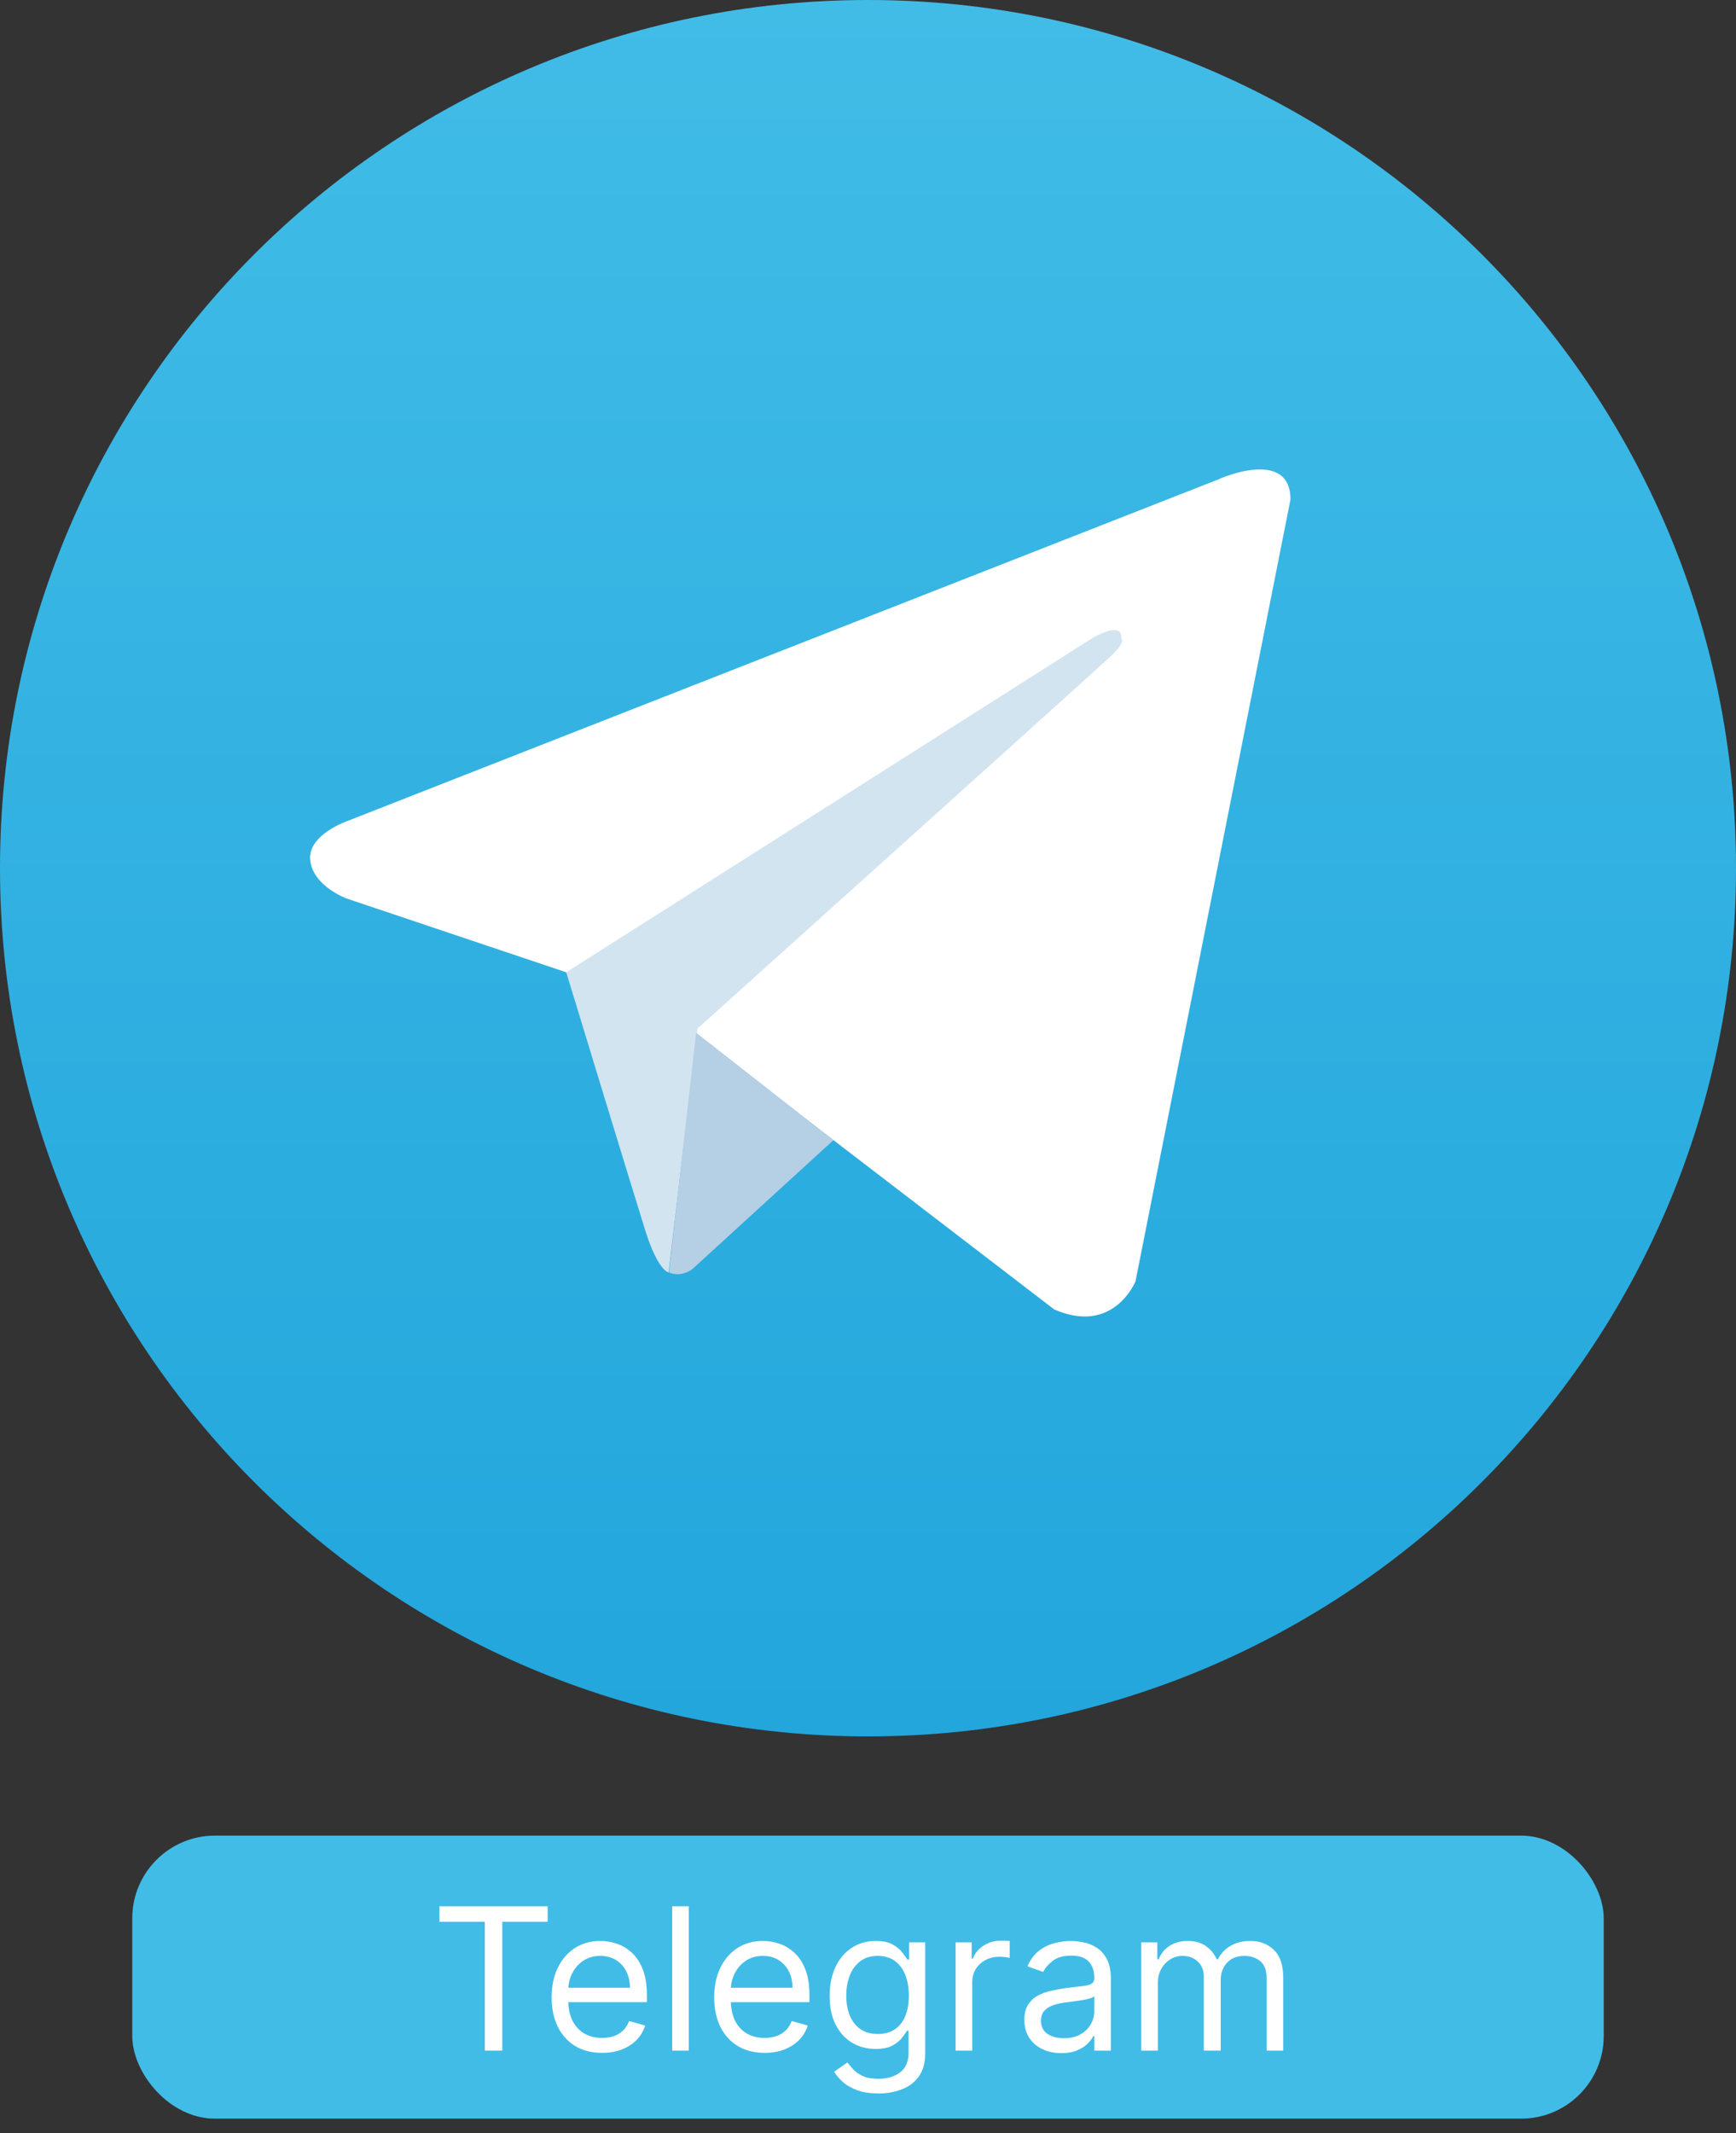
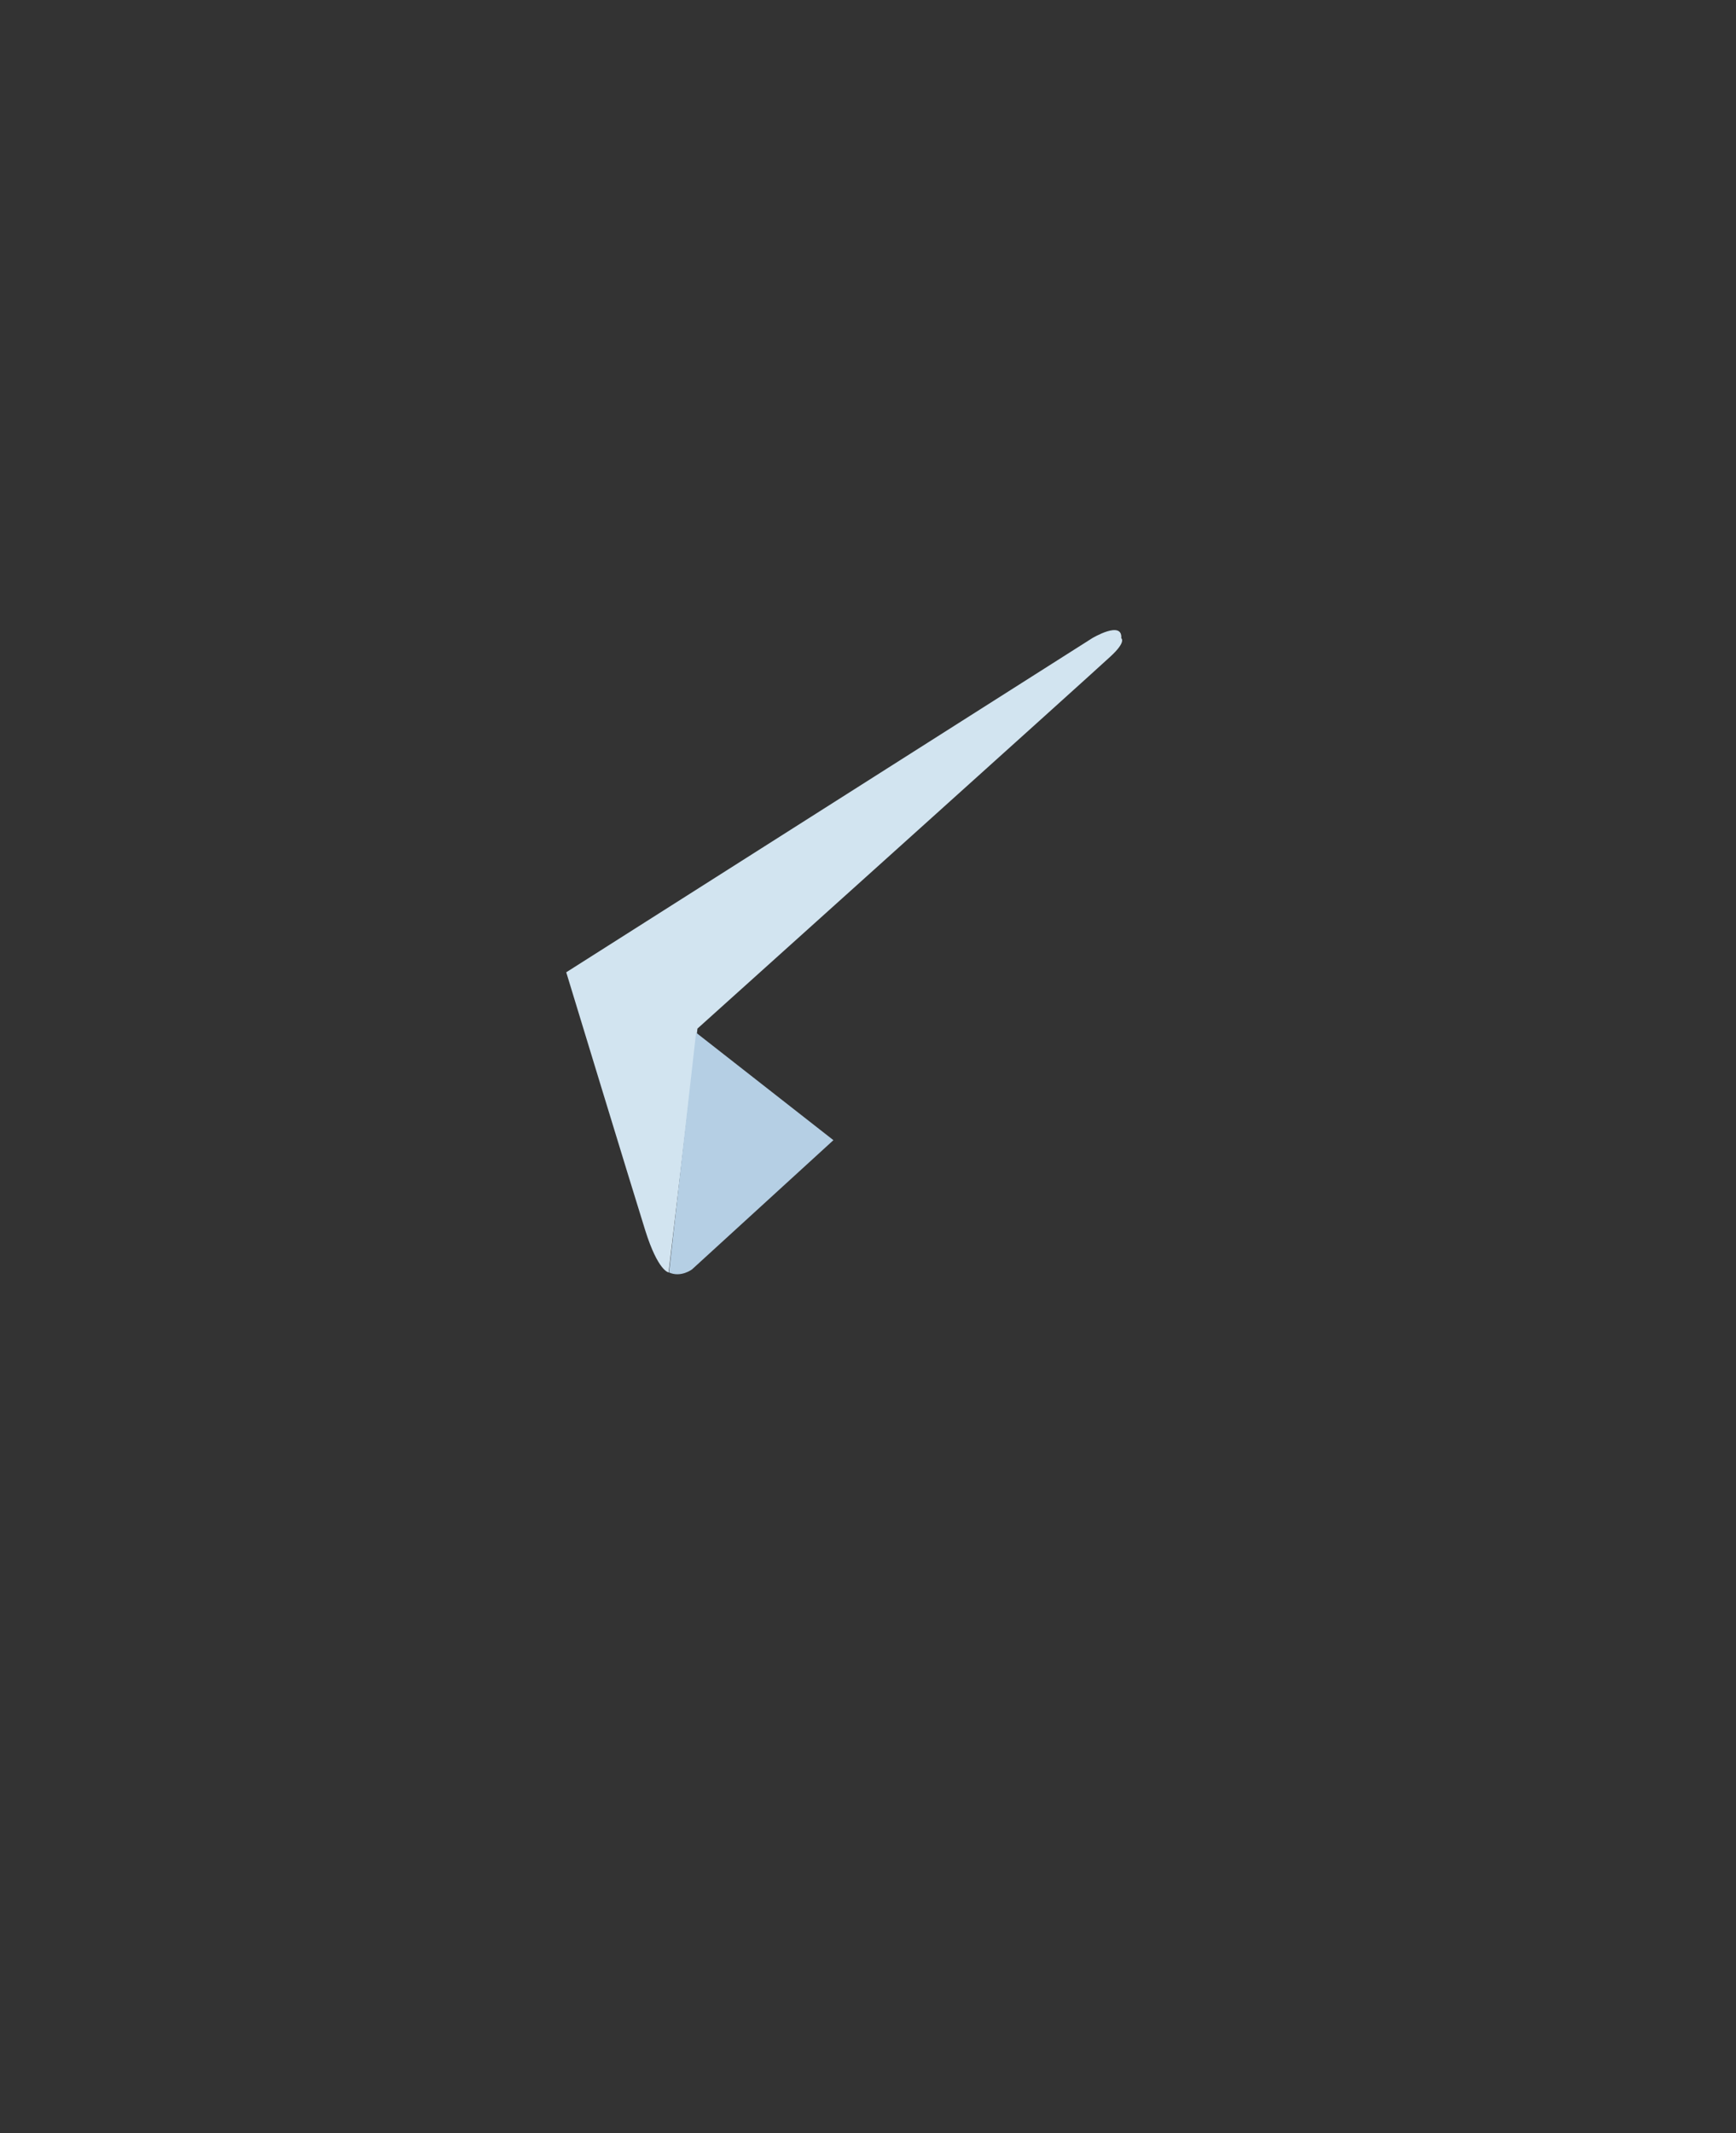
<svg xmlns="http://www.w3.org/2000/svg" width="105" height="129" viewBox="0 0 105 129" fill="none">
  <rect x="0" y="0" width="105" height="129" fill="#333333" stroke="none" />
-   <path d="M52.5 105C81.495 105 105 81.495 105 52.5C105 23.505 81.495 0 52.5 0C23.505 0 0 23.505 0 52.5C0 81.495 23.505 105 52.5 105Z" fill="url(#paint0_linear_95_272)" />
-   <path d="M78.053 30.207L68.681 77.477C68.681 77.477 67.368 80.758 63.759 79.179L42.123 62.588L34.248 58.794L21 54.344C21 54.344 18.97 53.627 18.765 52.047C18.56 50.468 21.062 49.627 21.062 49.627L73.726 28.976C73.726 28.956 78.053 27.048 78.053 30.207Z" fill="white" />
  <path d="M40.441 76.943C40.441 76.943 39.806 76.882 39.026 74.4C38.247 71.919 34.248 58.794 34.248 58.794L66.056 38.594C66.056 38.594 67.901 37.486 67.819 38.594C67.819 38.594 68.147 38.799 67.163 39.701C66.179 40.624 42.185 62.198 42.185 62.198" fill="#D2E4F0" />
  <path d="M50.408 68.946L41.856 76.76C41.856 76.76 41.18 77.272 40.462 76.944L42.102 62.445" fill="#B5CFE4" />
-   <rect x="8" y="111" width="89" height="17.115" rx="5" fill="#41BCE7" />
-   <path d="M26.579 116.21V115.273H33.125V116.21H30.381V124H29.324V116.21H26.579ZM36.415 124.136C35.784 124.136 35.24 123.997 34.783 123.719C34.328 123.438 33.977 123.045 33.73 122.543C33.486 122.037 33.364 121.449 33.364 120.778C33.364 120.108 33.486 119.517 33.73 119.006C33.977 118.491 34.321 118.091 34.761 117.804C35.205 117.514 35.722 117.369 36.312 117.369C36.653 117.369 36.99 117.426 37.322 117.54C37.655 117.653 37.957 117.838 38.23 118.094C38.503 118.347 38.72 118.682 38.882 119.099C39.044 119.517 39.125 120.031 39.125 120.642V121.068H34.08V120.199H38.102C38.102 119.83 38.028 119.5 37.881 119.21C37.736 118.92 37.528 118.692 37.258 118.524C36.992 118.357 36.676 118.273 36.312 118.273C35.912 118.273 35.565 118.372 35.273 118.571C34.983 118.767 34.76 119.023 34.604 119.338C34.447 119.653 34.369 119.991 34.369 120.352V120.932C34.369 121.426 34.455 121.845 34.625 122.189C34.798 122.53 35.038 122.79 35.345 122.969C35.652 123.145 36.008 123.233 36.415 123.233C36.679 123.233 36.918 123.196 37.131 123.122C37.347 123.045 37.533 122.932 37.689 122.781C37.845 122.628 37.966 122.437 38.051 122.21L39.023 122.483C38.92 122.812 38.749 123.102 38.507 123.352C38.266 123.599 37.967 123.793 37.612 123.932C37.257 124.068 36.858 124.136 36.415 124.136ZM41.66 115.273V124H40.655V115.273H41.66ZM46.247 124.136C45.616 124.136 45.072 123.997 44.615 123.719C44.16 123.438 43.809 123.045 43.562 122.543C43.318 122.037 43.196 121.449 43.196 120.778C43.196 120.108 43.318 119.517 43.562 119.006C43.809 118.491 44.153 118.091 44.593 117.804C45.037 117.514 45.554 117.369 46.145 117.369C46.485 117.369 46.822 117.426 47.154 117.54C47.487 117.653 47.789 117.838 48.062 118.094C48.335 118.347 48.552 118.682 48.714 119.099C48.876 119.517 48.957 120.031 48.957 120.642V121.068H43.912V120.199H47.934C47.934 119.83 47.86 119.5 47.713 119.21C47.568 118.92 47.36 118.692 47.091 118.524C46.824 118.357 46.508 118.273 46.145 118.273C45.744 118.273 45.397 118.372 45.105 118.571C44.815 118.767 44.592 119.023 44.436 119.338C44.279 119.653 44.201 119.991 44.201 120.352V120.932C44.201 121.426 44.287 121.845 44.457 122.189C44.63 122.53 44.87 122.79 45.177 122.969C45.484 123.145 45.841 123.233 46.247 123.233C46.511 123.233 46.75 123.196 46.963 123.122C47.179 123.045 47.365 122.932 47.521 122.781C47.677 122.628 47.798 122.437 47.883 122.21L48.855 122.483C48.752 122.812 48.581 123.102 48.339 123.352C48.098 123.599 47.799 123.793 47.444 123.932C47.089 124.068 46.69 124.136 46.247 124.136ZM53.129 126.591C52.643 126.591 52.225 126.528 51.876 126.403C51.527 126.281 51.235 126.119 51.002 125.918C50.772 125.719 50.589 125.506 50.453 125.278L51.254 124.716C51.345 124.835 51.46 124.972 51.599 125.125C51.738 125.281 51.929 125.416 52.17 125.53C52.414 125.646 52.734 125.705 53.129 125.705C53.657 125.705 54.093 125.577 54.437 125.321C54.781 125.065 54.953 124.665 54.953 124.119V122.79H54.867C54.794 122.909 54.689 123.057 54.552 123.233C54.419 123.406 54.225 123.561 53.973 123.697C53.723 123.831 53.385 123.898 52.959 123.898C52.43 123.898 51.956 123.773 51.535 123.523C51.117 123.273 50.787 122.909 50.542 122.432C50.301 121.955 50.18 121.375 50.18 120.693C50.18 120.023 50.298 119.439 50.534 118.942C50.77 118.442 51.098 118.055 51.518 117.783C51.939 117.507 52.424 117.369 52.975 117.369C53.402 117.369 53.74 117.44 53.99 117.582C54.242 117.722 54.436 117.881 54.569 118.06C54.706 118.236 54.811 118.381 54.885 118.494H54.987V117.455H55.959V124.188C55.959 124.75 55.831 125.207 55.575 125.56C55.322 125.915 54.981 126.175 54.552 126.339C54.126 126.507 53.652 126.591 53.129 126.591ZM53.095 122.994C53.498 122.994 53.839 122.902 54.117 122.717C54.396 122.533 54.608 122.267 54.752 121.92C54.897 121.574 54.97 121.159 54.97 120.676C54.97 120.205 54.899 119.788 54.757 119.428C54.615 119.067 54.404 118.784 54.126 118.58C53.848 118.375 53.504 118.273 53.095 118.273C52.669 118.273 52.314 118.381 52.029 118.597C51.748 118.812 51.537 119.102 51.395 119.466C51.255 119.83 51.186 120.233 51.186 120.676C51.186 121.131 51.257 121.533 51.399 121.882C51.544 122.229 51.757 122.501 52.038 122.7C52.322 122.896 52.674 122.994 53.095 122.994ZM57.799 124V117.455H58.771V118.443H58.839C58.959 118.119 59.174 117.857 59.487 117.655C59.799 117.453 60.152 117.352 60.544 117.352C60.617 117.352 60.71 117.354 60.821 117.357C60.931 117.359 61.015 117.364 61.072 117.369V118.392C61.038 118.384 60.96 118.371 60.838 118.354C60.718 118.334 60.592 118.324 60.459 118.324C60.14 118.324 59.856 118.391 59.606 118.524C59.359 118.655 59.163 118.837 59.018 119.07C58.876 119.3 58.805 119.562 58.805 119.858V124H57.799ZM64.19 124.153C63.776 124.153 63.399 124.075 63.061 123.919C62.723 123.76 62.455 123.531 62.256 123.233C62.057 122.932 61.957 122.568 61.957 122.142C61.957 121.767 62.031 121.463 62.179 121.23C62.327 120.994 62.524 120.81 62.771 120.676C63.019 120.543 63.291 120.443 63.59 120.378C63.891 120.31 64.193 120.256 64.497 120.216C64.895 120.165 65.217 120.126 65.465 120.101C65.715 120.072 65.896 120.026 66.01 119.96C66.126 119.895 66.185 119.781 66.185 119.619V119.585C66.185 119.165 66.07 118.838 65.84 118.605C65.612 118.372 65.267 118.256 64.804 118.256C64.324 118.256 63.947 118.361 63.675 118.571C63.402 118.781 63.21 119.006 63.099 119.244L62.145 118.903C62.315 118.506 62.543 118.196 62.827 117.974C63.114 117.75 63.426 117.594 63.764 117.506C64.105 117.415 64.44 117.369 64.77 117.369C64.98 117.369 65.222 117.395 65.494 117.446C65.77 117.494 66.035 117.595 66.291 117.749C66.55 117.902 66.764 118.134 66.935 118.443C67.105 118.753 67.19 119.168 67.19 119.688V124H66.185V123.114H66.133C66.065 123.256 65.952 123.408 65.793 123.57C65.633 123.732 65.422 123.869 65.158 123.983C64.894 124.097 64.571 124.153 64.19 124.153ZM64.344 123.25C64.742 123.25 65.077 123.172 65.349 123.016C65.625 122.859 65.832 122.658 65.972 122.411C66.114 122.163 66.185 121.903 66.185 121.631V120.71C66.142 120.761 66.048 120.808 65.903 120.851C65.761 120.891 65.597 120.926 65.409 120.957C65.224 120.986 65.044 121.011 64.868 121.034C64.695 121.054 64.554 121.071 64.446 121.085C64.185 121.119 63.94 121.175 63.713 121.251C63.489 121.325 63.307 121.437 63.168 121.588C63.031 121.736 62.963 121.937 62.963 122.193C62.963 122.543 63.092 122.807 63.351 122.986C63.612 123.162 63.943 123.25 64.344 123.25ZM69.026 124V117.455H69.998V118.477H70.083C70.219 118.128 70.439 117.857 70.743 117.663C71.047 117.467 71.412 117.369 71.838 117.369C72.27 117.369 72.63 117.467 72.916 117.663C73.206 117.857 73.432 118.128 73.594 118.477H73.662C73.83 118.139 74.081 117.871 74.416 117.672C74.752 117.47 75.154 117.369 75.623 117.369C76.208 117.369 76.686 117.553 77.059 117.919C77.431 118.283 77.617 118.849 77.617 119.619V124H76.611V119.619C76.611 119.136 76.479 118.791 76.215 118.584C75.951 118.376 75.64 118.273 75.282 118.273C74.821 118.273 74.465 118.412 74.212 118.69C73.959 118.966 73.833 119.315 73.833 119.739V124H72.81V119.517C72.81 119.145 72.689 118.845 72.448 118.618C72.206 118.388 71.895 118.273 71.515 118.273C71.253 118.273 71.009 118.342 70.782 118.482C70.557 118.621 70.375 118.814 70.236 119.061C70.1 119.305 70.032 119.588 70.032 119.909V124H69.026Z" fill="white" />
  <defs>
    <linearGradient id="paint0_linear_95_272" x1="52.5" y1="0" x2="52.5" y2="104.617" gradientUnits="userSpaceOnUse">
      <stop stop-color="#41BCE7" />
      <stop offset="1" stop-color="#22A6DC" />
    </linearGradient>
  </defs>
</svg>